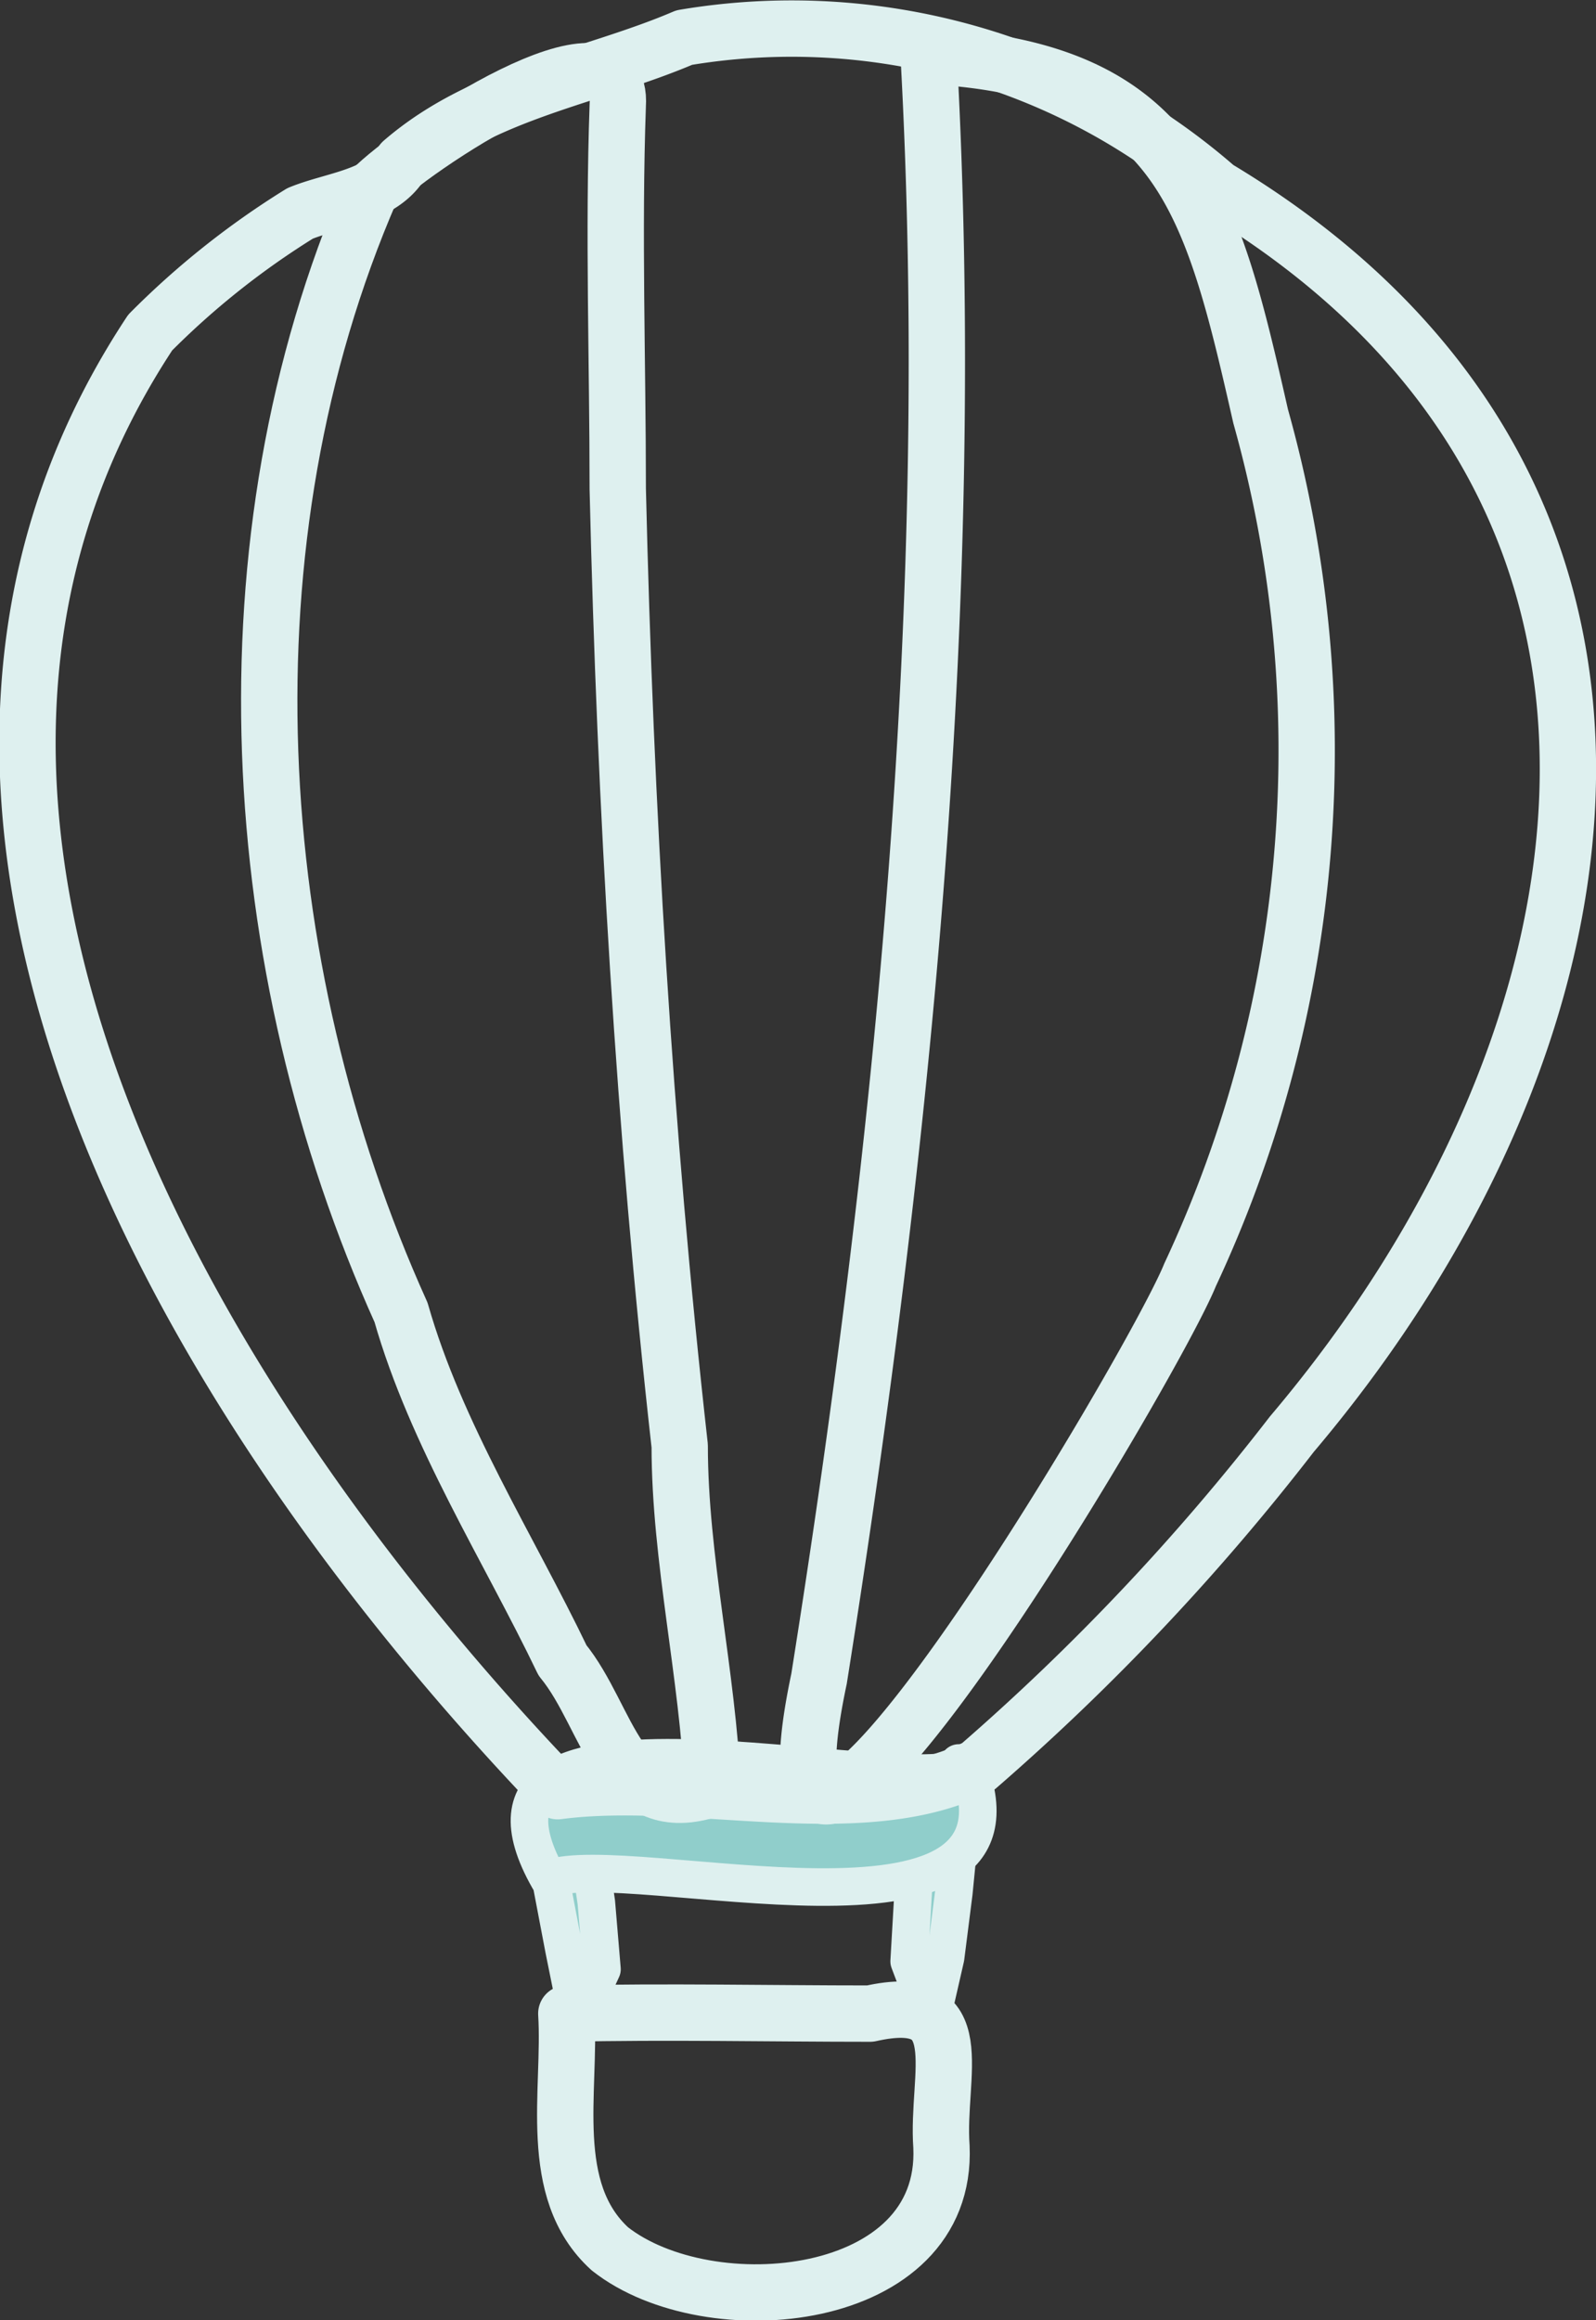
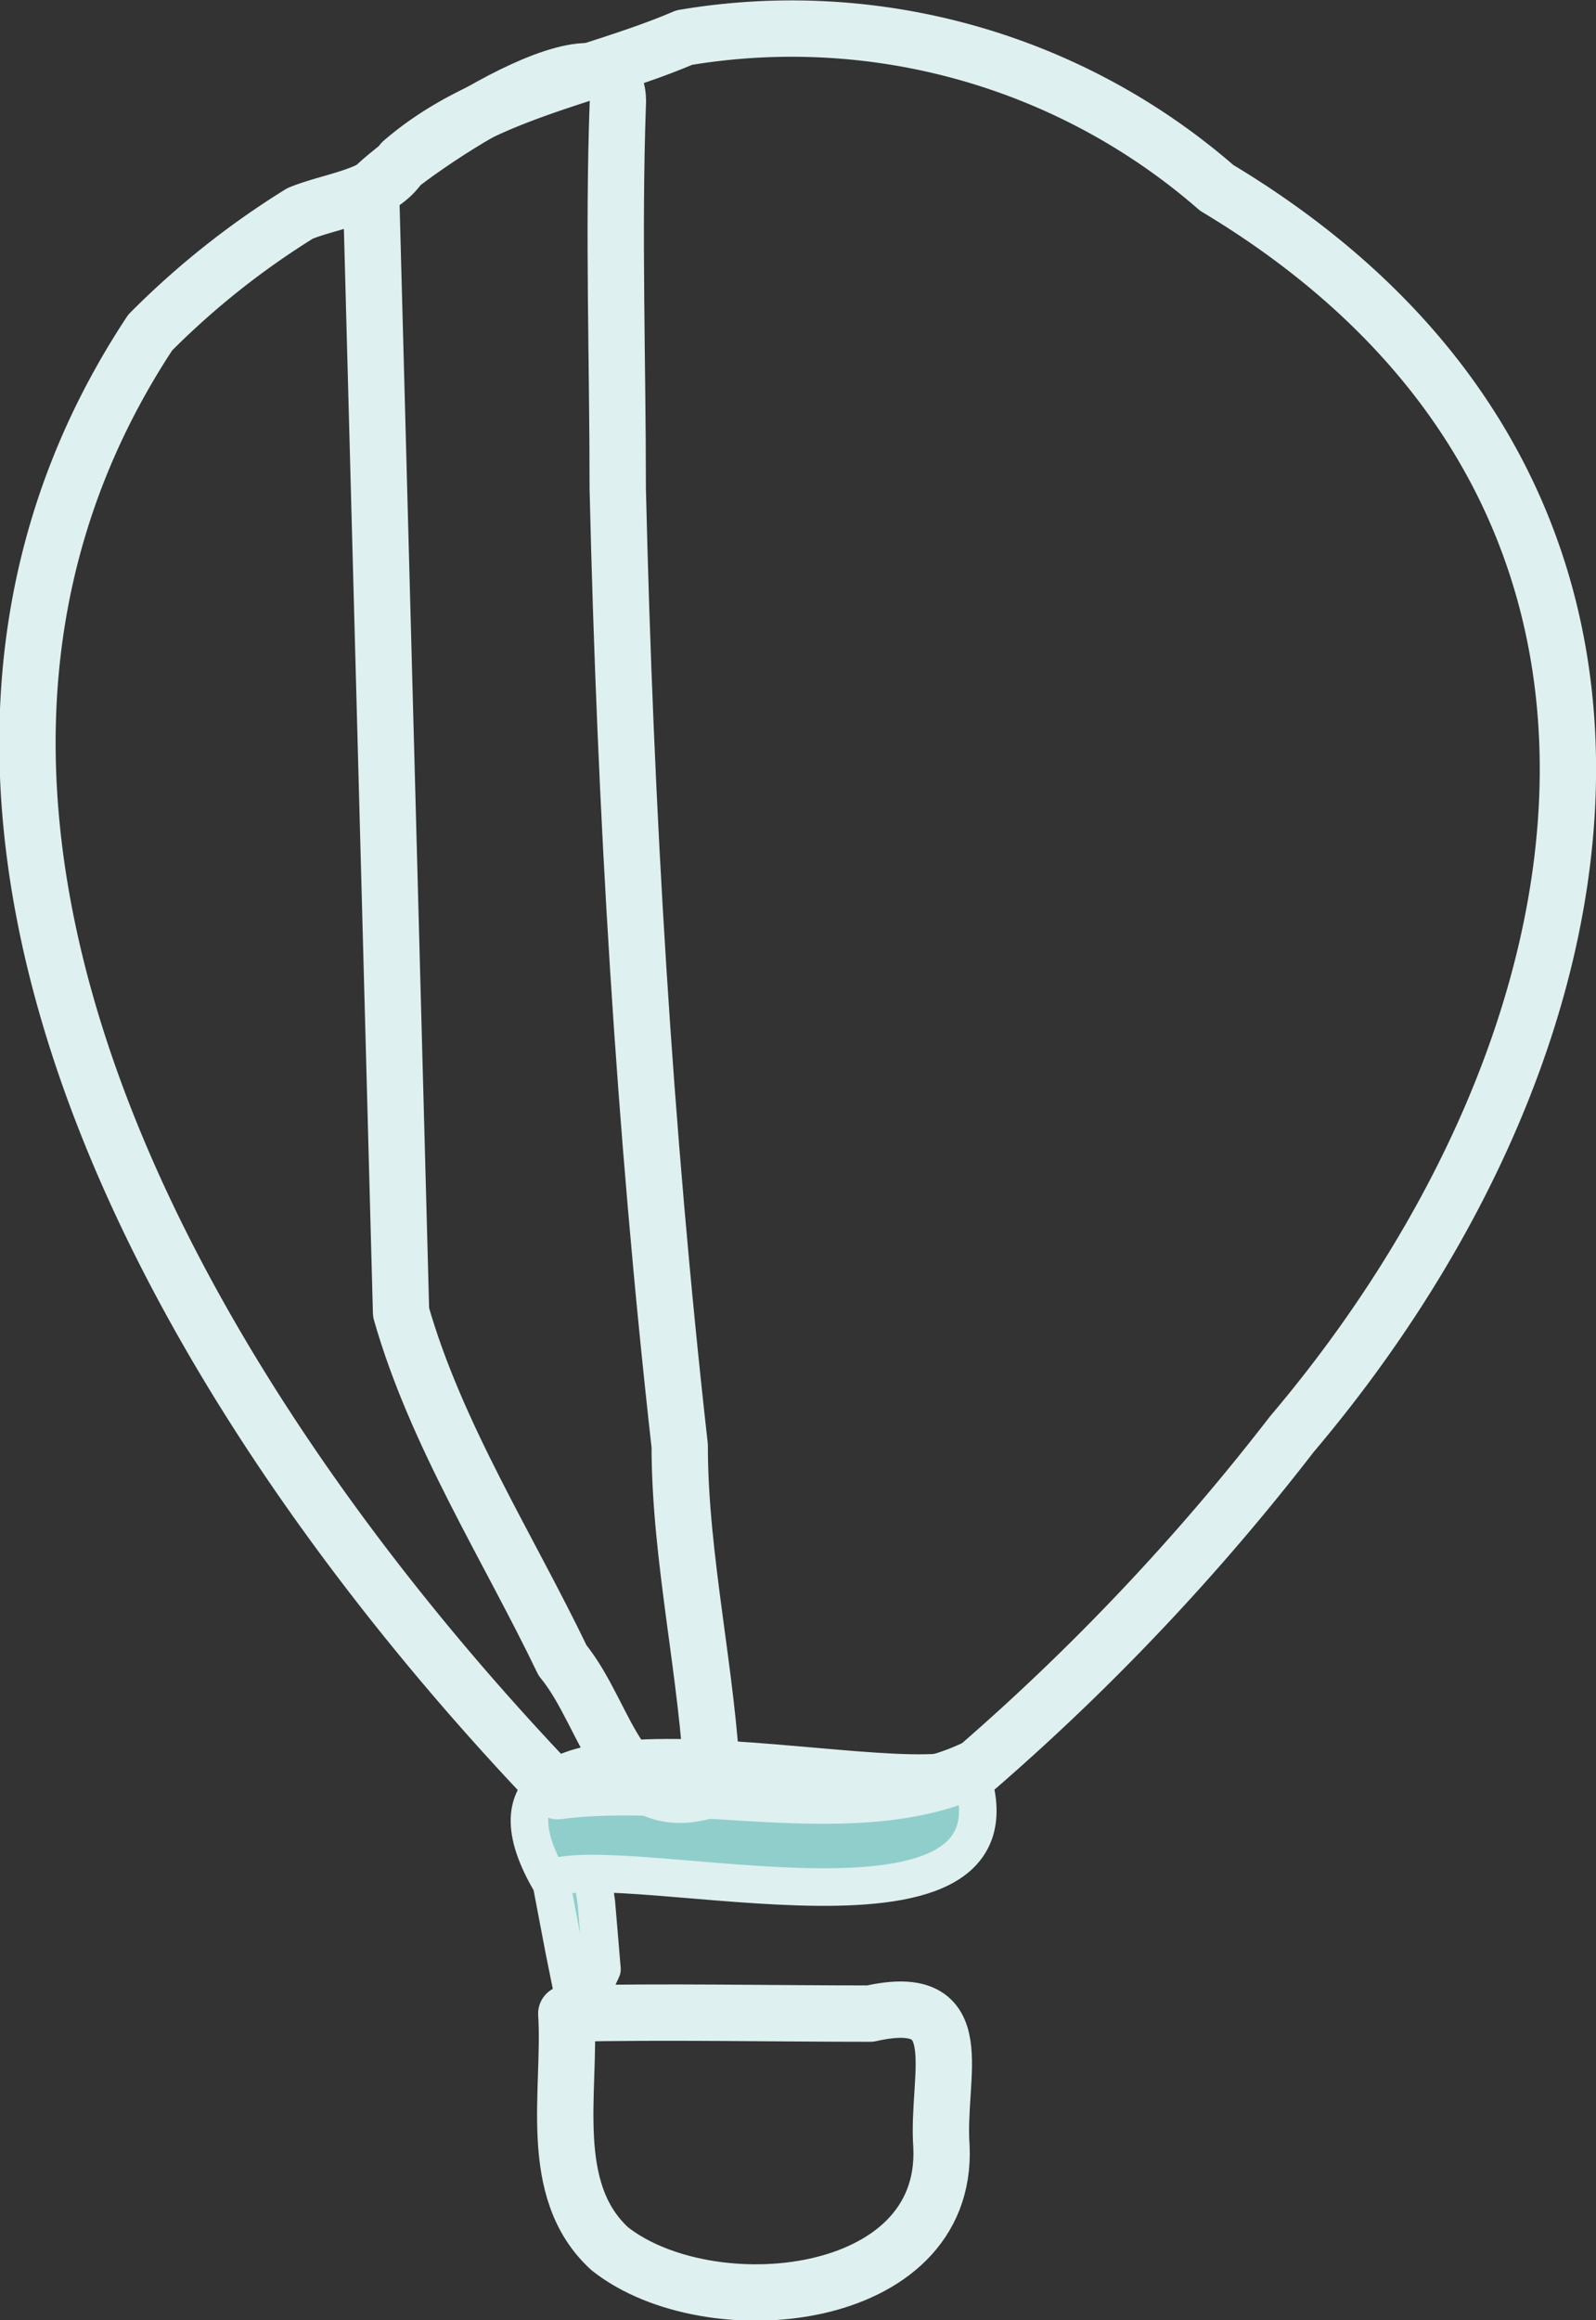
<svg xmlns="http://www.w3.org/2000/svg" width="42.5" height="61.75" viewBox="0 0 42.5 61.75">
  <rect x="0" y="0" width="42.5" height="61.75" fill="#333333" stroke="none" />
  <defs>
    <style>
      .cls-1, .cls-3 {
        fill: #90cecb;
      }

      .cls-2, .cls-4 {
        fill: none;
      }

      .cls-2, .cls-3, .cls-4 {
        stroke: #def0ef;
        stroke-linecap: round;
        stroke-linejoin: round;
      }

      .cls-4 {
        stroke-width: 1.5px;
      }
    </style>
  </defs>
  <g id="レイヤー_2" data-name="レイヤー 2">
    <g id="work">
      <g>
        <g>
-           <polygon class="cls-1" points="25.53 46.92 25.57 48.64 25.4 50.37 25.18 52.1 24.8 53.76 24.21 52.2 24.32 50.3 24.64 48.41 25.53 46.92" />
-           <polygon class="cls-2" points="25.53 46.92 25.57 48.64 25.4 50.37 25.18 52.1 24.8 53.76 24.21 52.2 24.32 50.3 24.64 48.41 25.53 46.92" />
-         </g>
+           </g>
        <g>
          <polygon class="cls-1" points="15.43 47.09 15.62 48.86 15.88 50.63 16.03 52.41 15.4 53.77 15.02 51.89 14.66 50 14.46 48.09 15.43 47.09" />
          <polygon class="cls-2" points="15.43 47.09 15.62 48.86 15.88 50.63 16.03 52.41 15.4 53.77 15.02 51.89 14.66 50 14.46 48.09 15.43 47.09" />
        </g>
        <path class="cls-3" d="M14.61,50c2.12-.8,13.25,2.39,11.17-3C23.9,48,11.45,44.43,14.61,50Z" />
        <path class="cls-4" d="M14.85,47.67c3.58-.47,8.08.91,11.19-.65a61.4,61.4,0,0,0,8.36-8.85C43.33,27.63,45.74,13,32.4,5A17.23,17.23,0,0,0,18.22,1c-2.48,1.06-5.33,1.43-7.51,3.31-.53.92-1.82,1-2.72,1.37A21.78,21.78,0,0,0,4,8.85C-4.62,21.9,5.5,37.92,14.85,47.67Z" />
-         <path class="cls-4" d="M24.73,1.49c6.68.36,7.53,3.83,8.84,9.59a32.9,32.9,0,0,1-1.88,22.85c-1,2.48-12.08,21.15-9.88,10.75C24.07,30.46,25.52,15.89,24.73,1.49Z" />
-         <path class="cls-4" d="M9.88,5.06C11,3.91,16.63.19,16.45,2.81c-.12,3.38,0,6.82,0,10.2.2,8.5.7,17,1.65,25.47,0,3,.75,6.1.88,9.12-2.52.87-2.75-1.89-4-3.41-1.44-3-3.37-6-4.3-9.26C6.5,25.67,5.83,14.39,9.88,5.06Z" />
+         <path class="cls-4" d="M9.88,5.06C11,3.91,16.63.19,16.45,2.81c-.12,3.38,0,6.82,0,10.2.2,8.5.7,17,1.65,25.47,0,3,.75,6.1.88,9.12-2.52.87-2.75-1.89-4-3.41-1.44-3-3.37-6-4.3-9.26Z" />
        <path class="cls-4" d="M15.08,53.59c2.66-.06,5.44,0,8.09,0,2.75-.62,1.76,1.62,1.9,3.54.19,4.2-6.19,4.8-8.83,2.72C14.53,58.29,15.21,55.64,15.08,53.59Z" />
      </g>
    </g>
  </g>
</svg>